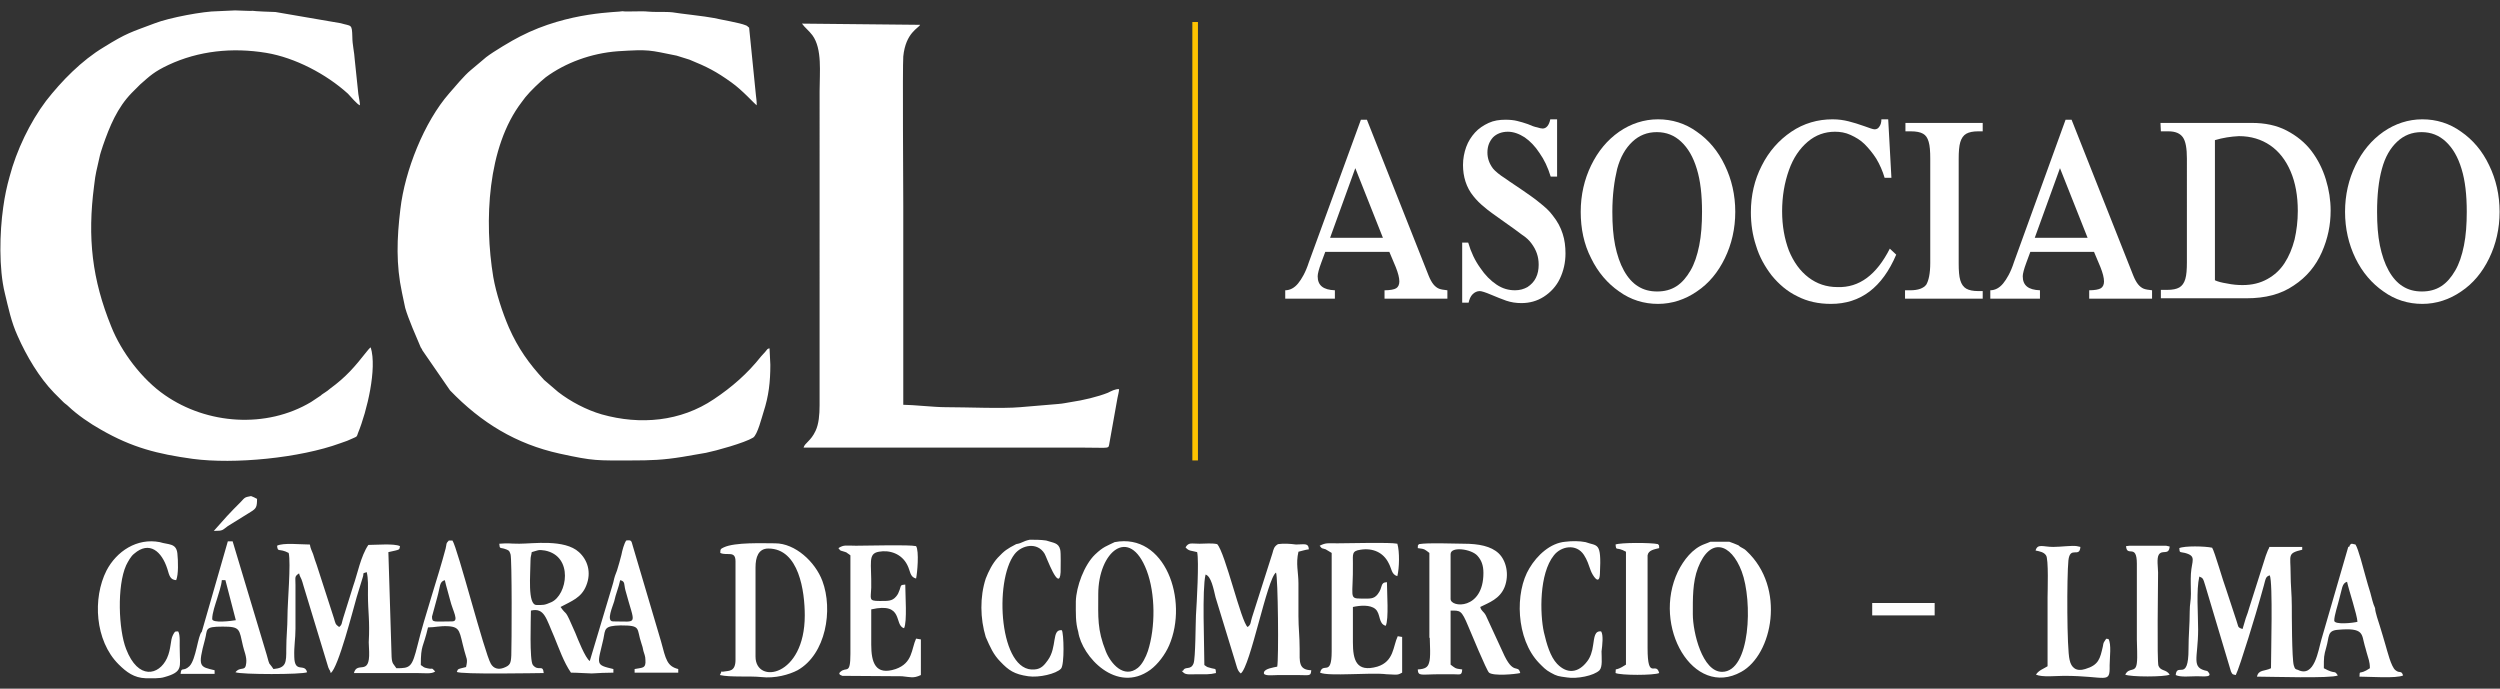
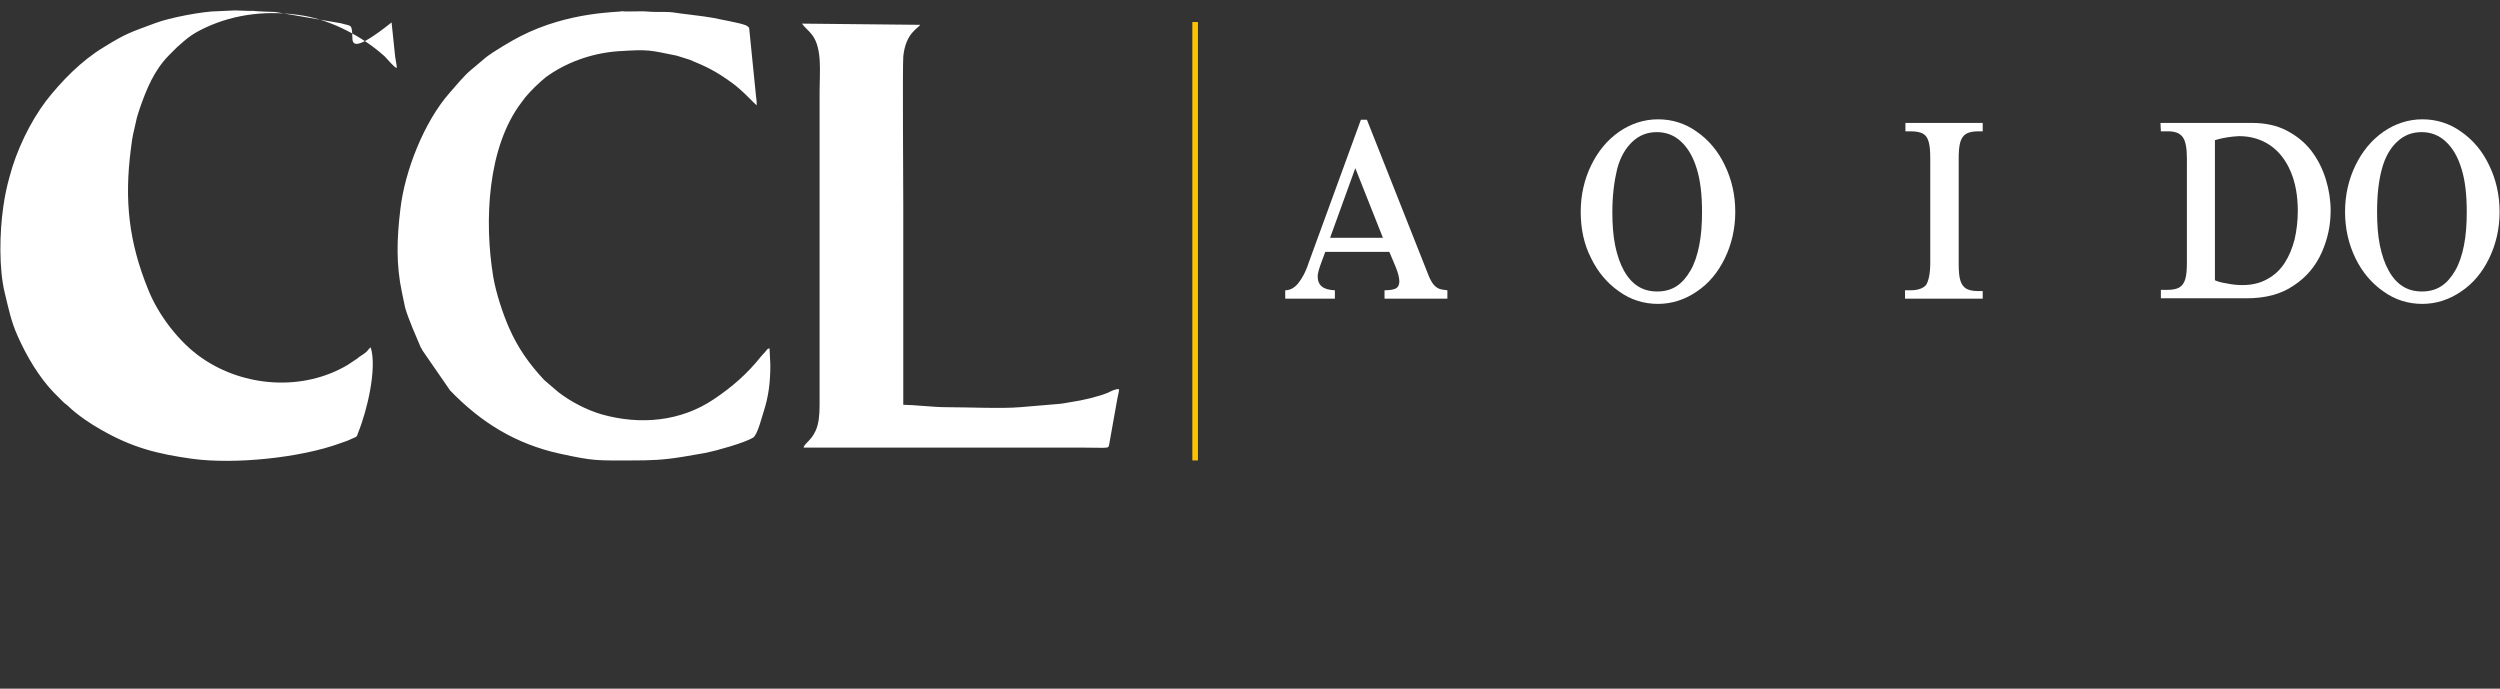
<svg xmlns="http://www.w3.org/2000/svg" id="Capa_1" x="0px" y="0px" viewBox="0 0 624.4 172" style="enable-background:new 0 0 624.4 172;" xml:space="preserve">
  <rect x="0" y="0" width="624.4" height="172" fill="#333333" stroke="none" />
  <style type="text/css">	.st0{fill-rule:evenodd;clip-rule:evenodd;fill:#FFFFFF;}	.st1{fill-rule:evenodd;clip-rule:evenodd;fill:#FEC200;}</style>
  <g>
-     <path class="st0" d="M153.1,155.2c-1.8,0,0-3.9,0.3-5c0.4-1.9,1.1-3.4,1.5-5.3c1.3,0.3,0.9,1,1.3,2.5  C158.6,156.4,159.6,155.2,153.1,155.2z M467.6,150.6h15.6v3.1h-15.6V150.6z M188.7,141.7c0-2.5,0.7-4.7,3.2-4.7  c7.7,0,9.1,10.8,9.1,16.7c0,15.4-12.3,17.3-12.3,10.3V141.7z M230,159.7l-1.2-0.2c-1.2,2.6-0.8,6.1-5.1,7.6  c-5.1,1.7-6.1-1.7-6.1-6.1c0-2.9,0-5.9,0-8.8c8.3-1.9,5.6,4,8.2,4.7c0.8-1.6,0.3-8.4,0.3-10.9c-1.3,0.1-1,0.2-1.4,1.3  c-0.3,0.8-0.4,1.1-0.9,1.7c-1,1.2-2.1,1.1-4.2,1.1c-2.7,0-2.1-0.5-2-3.3c0.1-6.3-0.9-8.5,1.9-9c2.7-0.5,5.7,0.5,7.1,3.3  c0.8,1.5,0.6,3,2.2,3.4c0.3-1.3,0.8-6.9,0-8.1c-1.9-0.4-11.7-0.1-15-0.1c-2.5,0-3-0.3-4.4,0.6c0.7,0.9,0.4,0.5,1.5,0.9  c0.8,0.3,0.2,0,0.8,0.4c0.2,0.1,0.4,0.3,0.7,0.5v24.6c0,5.4-1,3.1-2.5,4.5c-0.6,0.5-0.1,0.8,0.5,1l14.9,0.1  c2.1,0.2,2.8,0.6,4.7-0.3V159.7z M179.9,138.1c1.7,0.8,3.8-0.7,3.8,2.1v24.6c0,3-1.7,2.7-2.7,2.9c-1.4,0.3-0.4-0.6-1.2,0.9  c2.5,0.6,7.5,0.2,10.3,0.5c3.5,0.4,7-0.6,9.1-1.7c7.1-4,8.9-15.1,6.2-22.3c-1.8-4.8-6.8-9.4-11.8-9.4c-3.1,0-10-0.3-12.8,1  C180,137.1,179.9,137.1,179.9,138.1z M319.2,135.9c-1,0.6-1.1,1.2-1.4,2.3l-5.1,16c-0.4,1.2-0.2,1.8-1.1,2.4  c-1.6-1.2-5.6-18.6-7.6-20.7c-1.4-0.3-2.9-0.1-4.4-0.1c-2.1,0-2.7-0.4-3.5,0.9c0.8,1,1.5,0.8,2.9,1.2c0.5,2.2-0.1,12.7-0.3,15.8  c-0.1,1.9-0.1,10.7-0.6,12c-0.7,1.8-2.1,0.6-2.6,1.8c-0.1,0.2-0.8-0.3,0.1,0.5c0.6,0.6,1.9,0.4,3.4,0.4c2,0,3.1,0.1,4.7-0.3  c-0.1-1.3,0-0.9-1.1-1.2c-1.3-0.4-0.8-0.1-1.8-0.8c0-5.1-0.6-18.9,0.3-22.6c1.4,0.4,2,3.6,2.5,5.7l4.9,16c0.4,1.2,0.5,2.3,1.4,3  c2.4-1.7,6.6-23.8,8.8-25.2c0.5,1.1,0.7,21.7,0.3,23.5c-0.9,0.2-3.1,0.5-3.3,1.4c-0.4,1.1,2.4,0.7,3.6,0.7c1.6,0,3.1,0,4.7,0  c3,0,3.4,0.4,3.5-1.2c-3.2-0.1-2.9-2.1-2.9-5.3s-0.3-5.3-0.3-8.2c0-2.7,0-5.5,0-8.2c0-2.8-0.7-4.9,0-7.9c0.9-0.2,1.7-0.5,2.6-0.6  c-0.1-1.7-1.2-1.2-3.2-1.2C322.2,135.8,320.6,135.7,319.2,135.9z M406.1,157.8v8.2c-3.2,2.1-2.4,0.3-2.6,2.1  c1.3,0.6,9.6,0.6,10.9,0c-0.8-3.1-2.9,2.1-2.9-6.2v-23.2c0.2-1.3,1.7-1.5,2.9-1.8c-0.1-1.1,0.1-0.4-0.3-1  c-1.8-0.4-9.4-0.4-10.6,0.1c0.2,1.8,0.1,0.4,2.6,1.8V157.8z M399.9,157.7c-1.6-0.2-1.7,1.4-2,3.4c-0.2,1.6-0.7,3.1-1.5,4.1  c-2.2,2.9-5,3.2-7.5,0.6c-1.7-1.8-2.6-4.9-3.3-7.9c-1-4.6-1.2-14.6,2.5-19.2c1.8-2.3,5.6-3,7.5-0.1c0.8,1.2,1.2,2.5,1.7,3.9  c0.4,1.1,2.2,4.1,2.3,0.7c0.4-8-0.6-6.7-3.6-7.8c-1.5-0.3-3.4-0.3-5-0.1c-3.8,0.3-7.1,3.4-9,6.6c-3.7,6-3.4,17.7,2.4,23.7  c1,1,1.6,1.7,2.9,2.4c1.6,0.9,1.9,0.9,4.1,1.2c2.4,0.4,6.7-0.4,8.1-1.8c0.8-0.9,0.5-3.1,0.5-4.7  C400.2,161.1,400.5,158.6,399.9,157.7z M253.8,135.9c-2.3,1.2-2.9,1.6-4.6,3.4c-1.3,1.4-2.3,3.4-3,5.2c-1.5,4.6-1.4,10,0,14.6  c1.1,2.5,1.9,4.4,3.7,6.2c2,2.1,3.4,3.1,6.9,3.6c2.7,0.4,7-0.6,8.2-1.9c0.9-1,0.7-8.9,0.2-9.6c-2.6-0.3-1.1,4.2-3.5,7.5  c-0.8,1.1-1.6,2.2-3.3,2.3c-8.8,0.9-10.2-22.1-5-28.8c1.8-2.3,5.7-3.1,7.5-0.1c0.4,0.6,3.7,9.9,4,4.6c0-0.9,0.1-4.9-0.1-5.6  c-0.4-1.8-1.8-1.7-3.5-2.3c-1.3-0.2-2.8-0.2-4.1-0.2C255.3,135.2,255.5,135.6,253.8,135.9z M350.3,159.1l-1.2-0.2  c-1.2,2.5-0.9,6.3-5.1,7.6c-5.3,1.5-6.1-1.7-6.1-6.1c0-2.9,0-5.9,0-8.8c1.8-0.4,4.3-0.6,5.6,0.5c1.4,1.2,0.7,3.7,2.6,4.2  c0.8-1.6,0.3-8.4,0.3-10.9c-1.8,0.1-0.9,1.2-2.3,3c-1,1.3-2,1.1-4.2,1.1c-3.1,0-1.9-0.5-2-8.8c0-2.3-0.3-3.1,1.9-3.4  c3.1-0.5,5.7,0.7,7,3.3c0.8,1.4,0.7,2.9,2.2,3.3c0.5-2,0.6-6.1,0-8.1c-1.9-0.4-11.7-0.1-15-0.1c-2.3,0-2.8-0.2-4.4,0.6  c0.7,0.9,0.4,0.5,1.5,0.9l1.5,0.9v24.6c0,6.5-2.2,2.5-2.9,5.3c2.1,1,12.6-0.1,16.6,0.4l2.1,0.1c0.7,0,0.9,0,1.8-0.5v-8.9H350.3z   M274.3,148.4c0-10.6,7.8-17.2,12.1-5.9c2.2,5.8,2.2,14.2,0.3,20.1c-0.5,1.5-1.4,3.3-2.5,4.2c-3.5,2.8-6.8-1.1-8-4.1  C274,157.2,274.3,154.2,274.3,148.4z M269.3,157.8c0.9,6.2,9.6,15.6,18,9.5c1.9-1.4,3.7-3.8,4.7-6.1c4.9-11.3-1-28.2-13.6-25.8  c-2,1-2.8,1.1-4.9,3.1c-2.7,2.6-4.7,8-4.8,11.7C268.7,153.3,268.6,155.4,269.3,157.8z M422.8,153.4c0-3.8-0.1-8,1.3-11.6  c3-7.7,8.2-6.2,10.9,0.9c2.8,7.4,2.2,25.1-4.9,25.1C425.2,167.8,422.8,158,422.8,153.4z M425.7,135.9c-3,1.1-5.2,4-6.6,6.8  c-6.6,13.7,3.8,31.8,15.8,25.1c7.8-4.3,11.2-21,1.3-30.2c-0.8-0.8-1.3-0.7-2-1.4c-0.9-0.4-1.5-0.6-2.3-0.9h-4.7  C426.6,135.6,426.4,135.6,425.7,135.9z M362.3,138.4c0-2,5.2-1.3,6.7,0.4c1,1.1,1.5,2.4,1.5,4.3c0,9.3-8.2,8.7-8.2,6.5V138.4z   M357.1,159.3c0,1.5,0.3,5-0.2,6.3c-0.3,1-0.9,1.5-2.8,1.6c0.1,1.8,0.8,1.2,5.6,1.2c1.1,0,2.2,0,3.2,0c1.8,0,2.2,0.4,2.3-1.2  c-1.9-0.2-1.8-0.4-2.9-1.2v-13.5c2.4,0,2.7-0.2,4.4,3.9c0.6,1.4,4.6,11.1,5.2,11.6c1.1,0.9,6.5,0.4,7.8,0.1  c-0.6-2.4-1.7,0.9-4.4-5.3l-4.2-9.1c-0.6-1.1-1.1-1-1.4-2.1c2.2-1.1,4.9-2,6.1-5c1.2-3.1,0.4-6.6-1.5-8.4c-1.9-1.8-5-2.4-8.7-2.4  c-2.8,0-8.7-0.3-11.2,0.1c-0.4,0.6-0.2-0.1-0.3,1c1.9,0.2,1.8,0.4,2.9,1.2v21.2H357.1z M583,155c0-1.3,0.9-3.9,1.2-5.2  c0.8-2.8,0.7-4.1,2-4.5c0.5,2.3,2.5,8.2,2.6,10C587.7,155.6,583,156.1,583,155z M533.7,159.7c0,1.7,0.2,4.3,0,5.9  c-0.3,2.6-1.9,0.9-2.9,2.9c1.3,0.6,9.9,0.6,11.1,0c-0.9-1.4-2.2-0.8-2.8-2.2c-0.4-1-0.1-20.8-0.1-23.3c0-1.2-0.4-3.6,0.2-4.5  c0.9-1.3,2.5,0.3,2.7-2l-0.9-0.2c0,0-9,0-9.1,0l-0.9,0.1c0.2,2.9,2.7-0.8,2.7,4.4V159.7z M511.4,149.1v17.3c-1.1,0.7-2.2,1-2.9,2.1  c1.6,0.7,5,0.3,7,0.3c10.7,0,11.5,2.2,11.4-2.6c0-1.8,0.5-5.4-0.3-6.6c-0.8,0-0.3-0.4-1,0.6c-0.3,0.4-0.3,0.8-0.4,1.3  c-0.7,3-1,4.6-4.4,5.6c-2.2,0.7-3.5-0.3-3.9-2.3c-0.7-2.7-0.7-20.8-0.3-24.8c0.4-3.8,2.8-0.5,3-3.4l-0.9-0.2  c-1.2-0.2-4,0.2-5.9,0.2c-2.5,0-3.9-0.9-4.4,0.9c1,0.2,2.1,0.4,2.6,1.2C511.7,139.4,511.4,148,511.4,149.1z M586.8,136.5l-0.3,0.1  l-6.7,23.1c-0.8,2.7-1.7,9.7-5.9,7.6c-0.6-0.2-0.7-0.1-1-1.1c-0.5-1.5-0.5-13.3-0.5-14.8c0-3.1-0.3-5.1-0.3-8.2  c0-4.6-0.9-5,2.9-5.9v-0.7h-8.2c-0.3,0.9,0,0-0.4,0.9c-0.2,0.5-0.3,0.8-0.5,1.3l-4.1,12.9c-0.3,1-0.5,1.7-0.9,2.7l-0.8,2.7  c-1.4-0.4-1-0.7-1.5-2l-2.6-7.9c-0.7-1.8-2.9-9.5-3.5-10.4c-1.8-0.4-6.9-0.5-8.2,0.1c0.1,1.2,0,0.9,1.4,1.2c3,0.8,1.7,1.9,1.5,5.2  c-0.1,1.6,0,3.4,0,5c0,1.9-0.3,2.5-0.3,4.4c0,3.4-0.3,5.9-0.3,9.4c0,8.4-2.9,3.2-3.2,6.5c1.2,0.6,3.6,0.3,5.3,0.3s4.3,0.4,2.6-1.3  c-4.2-0.8-2.3-3.1-2.3-10.4c0-4.1-0.5-9.7,0.3-13.2c0.8,0.4,0.9,0.2,1.5,2.3l6.4,21.4c0.4,0.8,0.3,0.7,1.2,0.9  c1-1.9,5.4-16.5,6.1-19.1c0.3-1.2,0.6-2,0.9-3.2c0.5-1.9,0.5-2.3,1.5-2.6c0.8,1.8,0.3,19.5,0.3,23.2c-1.6,0.8-3.1,0.3-3.5,2.1  c3.3,0,18.6,0.5,20.2-0.3c-1-1.5-0.4-0.1-3.5-1.8c0-2.8,0-3.1,0.6-5.2c0.8-2.7,0.2-4.2,2.9-4.4c6.6-0.6,5.9,1.1,6.7,3.9  c0.2,0.8,0.3,0.9,0.5,1.8c0.4,1.5,0.8,2.2,0.8,3.9c-2.8,1.9-2.5,0.2-2.6,2.1c2.5,0,9.2,0.5,10.9-0.3c-0.5-1.4-0.8-0.4-1.9-1.3  c-1.1-0.8-2.1-5-2.5-6.3c-0.4-1.5-1-3.3-1.4-4.7c-0.3-1-1.2-3.5-1.2-4.5c-0.6-1.3-0.8-2.5-1.2-3.9c-0.4-1.2-0.8-2.7-1.2-4.1  c-0.5-1.8-1.8-6.9-2.5-7.9l-0.9-0.2C586.9,135.9,586.8,136.4,586.8,136.5L586.8,136.5z M60.1,125.4c-1.2,1.2-2.2,2.2-3.4,3.5  l-3.3,3.7c2.4,0,2.1-0.2,3.5-1.2l5.8-3.6c1.3-0.8,1.5-1.2,1.5-3.2c-0.5-0.3-1-0.5-1.5-0.7C61.1,124.2,61.2,124.2,60.1,125.4z   M44.5,157.7c-0.9,0-0.8,0-1.3,0.9c-0.7,1.3-0.4,3.4-1.5,5.8c-2,4.3-7.2,5.5-10.2-2.3c-1.9-4.8-2.3-15.8,0-20.9  c0.5-1,1.2-2.3,2-2.9c3.8-3.3,6.9-0.6,8.3,3.8c0.5,1.7,0.7,2.7,2.2,2.8c0.6-1.4,0.5-4.8,0.3-6.7c-0.3-2.6-2.2-2.1-4.4-2.8  c-5.7-1.1-10.8,2.3-13.3,7.1c-3.5,6.9-2.9,17.5,3,23.4c2,2,3.9,3.4,6.8,3.5c1.6,0,3.5,0.1,4.7-0.3c4.7-1.3,3.8-2.6,3.8-6.5  C44.8,161.1,45.1,158.6,44.5,157.7z M109.2,149.2c0.8-2.8,0.5-3.9,1.9-4.3c0.4,1.8,0.8,2.9,1.3,4.9c0.7,2.9,2.4,5.4,0.5,5.4  c-4.6,0-5,0.4-5-1.2L109.2,149.2z M53,154.6c0-1.5,0.8-3.7,1.2-5c0.4-1.4,1.1-3.3,1.2-4.7h0.9l2.6,10C57.8,155.1,53,155.7,53,154.6  z M132.8,137.9c1.5-0.4,1.6-0.7,3.3-0.4c7.2,1.4,5.6,11.1,1.6,12.9c-1.8,0.8-2,0.7-3.7,0.7c-2.3,0-1.5-7.8-1.5-11.1  C132.5,138.9,132.7,138.8,132.8,137.9z M50.4,157.8c-1,0.9-1.4,6.9-3.1,8.6c-1.6,1.5-2,0-2.2,1.9h8.5v-0.9  c-3.7-0.9-4.3-0.7-2.4-7.7c0.7-2.5-0.3-3.2,4.4-3.2c4.5,0,4.1,0.6,5.1,4.9c0.2,1,1,2.7,0.8,4.2c-0.2,2.3-1.4,0.7-2.7,2.3  c1.4,0.6,16.7,0.6,17.9,0c-0.6-2.4-3.1,0.4-3.2-3.8c-0.1-2.8,0.3-4.4,0.3-7.1v-10.9c0-2-0.3-2.1,0.9-2.9c0.2,0.8,0.3,0.8,0.6,1.5  c0.2,0.6,0.3,0.8,0.5,1.6l6.2,20.4c0.4,1,0.4,0.5,0.6,1.4c1.9-1.3,5.6-15.9,6.5-19l1.5-4.9c0.4-1.2-0.3-0.9,1-1.3  c0.4,1.7,0.3,3.4,0.3,5.6c0,4.4,0.5,6.4,0.2,11.9l0.1,2.4c0.2,6.2-3,2.2-3.8,5.3H104c2.1,0,3.8,0.3,4.7-0.4c-1.2-1.2-0.3-0.4-2-0.8  c-1-0.2-0.8-0.3-1.6-0.8c0-5.2,0.6-4.2,1.8-9.4c1.7,0,2.9-0.4,5-0.3c3.2,0.2,2.8,1.4,4.1,6.2c0.5,2,0.9,1.9,0.4,4  c-2.5,0.6-1.9,0.5-2.3,1.2c0.6,0.7,20.8,0.3,21.7,0.3c-0.2-2.3-1.3-0.3-2.7-2c-0.9-1.1-0.5-11.7-0.5-13.6c3.4-0.8,3.8,2,5.8,6.5  c1.2,2.9,2.4,6.4,4.2,9c1.6,0,4.3,0.2,5.2,0.2c1.8-0.1,3.5-0.2,5.4-0.2v-0.9c-4.6-1.1-4-1-2.5-7.5c0.5-2.5,0.1-3.3,4.3-3.4  c5.3,0,3.9,0.7,5.2,4.5c0.3,0.9,0.3,0.9,0.5,1.9c0.2,0.7,0.5,1.3,0.5,2.2c0.2,2.3-0.9,1.9-2.7,2.3v0.9h10.9v-0.9  c-2.8-0.7-3.1-2.4-4.3-6.9l-7.1-24c-0.3-1.1-0.3-1.4-1.6-1.2c-0.5,0.7-1,2.5-1.2,3.6c-0.3,1.3-0.7,2.5-1.1,3.9  c-0.3,0.9-0.4,0.9-0.7,2c-0.1,0.5-0.3,1.3-0.5,1.9l-5.6,18.7c-1.1-0.7-3-5.5-3.6-7c-2.9-6.7-1.9-3.9-3.7-6.5  c2.8-1.5,5.2-2.3,6.4-5.3c1.4-3.4,0.3-6.5-1.8-8.4c-3.6-3.3-11.5-2.1-14.9-2.1c-2.8,0-2.3-0.2-5,0c0.1,1.4,0.2,0.9,1.4,1.3  c0.8,0.3,1.1,0.3,1.4,1.3c0.4,1.1,0.3,22.9,0.2,25.3c-0.1,2-0.3,2.5-1.9,3.1c-1.3,0.5-2.5,0.2-3.2-1c-1.6-2.7-8.3-28.9-9.6-30.8  h-0.9c-0.8,0.8-0.5,0.8-0.8,2c-1.9,7.2-5.3,17.1-7,24.1c-1.4,5.6-1.8,5.8-5.3,5.8c-0.7-1.1-1.1-1-1.2-2.9L97,137.9  c3.1-0.7,2.7-0.5,2.9-1.5c-1.5-0.7-5.8-0.3-7.9-0.3c-1.9,2.8-2.7,7.2-3.8,10.3l-2.5,8c-0.4,1.2-0.2,1.6-1,2.2  c-1-0.7-0.9-0.9-1.3-2.2l-4.3-13.3c-0.3-0.8-0.6-1.7-0.9-2.7c-0.3-0.8-0.7-1.5-0.8-2.4c-2.2,0-6.7-0.5-8.2,0.3  c0.2,1.8,0.4,0.5,2.9,1.8c0.6,2.5-0.3,12.4-0.3,15.8c0,2.8-0.3,5.1-0.3,8.2c0,3.4,0,4.7-3.2,5c-1.4-2.1-0.8-0.4-1.7-3.6l-8.5-28.3  h-1.2L50.4,157.8z" />
    <g>
      <path class="st0" d="M331,62.9l-1,2.7c-0.6,1.6-0.9,2.8-0.9,3.4c0,2.3,1.4,3.4,4.3,3.5v2.1H321v-2.1c1.2,0,2.3-0.6,3.2-1.7   c0.9-1.1,1.9-2.8,2.7-5.3l13-35.6h1.5l15.4,38.9c0.4,1,0.8,1.7,1.2,2.2c0.4,0.5,0.9,0.9,1.4,1.1s1.2,0.3,2.1,0.4v2.1h-15.7v-2.1   c1.4,0,2.4-0.2,2.9-0.5s0.8-0.9,0.8-1.7c0-0.9-0.3-2.1-0.9-3.6l-1.6-3.8H331z M345.4,59.4L338.5,42l-6.3,17.4H345.4z" />
-       <path class="st0" d="M365.1,60.6h1.6c0.7,2.4,1.7,4.5,3,6.3c1.2,1.8,2.6,3.2,4.1,4.2s3,1.4,4.6,1.4c1.2,0,2.2-0.3,3.1-0.8   c0.9-0.6,1.6-1.3,2.1-2.3s0.7-2.1,0.7-3.3c0-2-0.6-3.7-1.8-5.3c-0.5-0.7-1.3-1.5-2.4-2.2c-1-0.8-2.6-1.9-4.7-3.4s-3.7-2.6-4.7-3.5   c-1-0.8-1.9-1.7-2.7-2.7c-1.8-2.2-2.6-4.9-2.6-7.8c0-1.6,0.3-3.1,0.8-4.5s1.3-2.6,2.2-3.6c0.9-1,2.1-1.8,3.4-2.4   c1.3-0.6,2.7-0.8,4.2-0.8c1.1,0,2.1,0.1,2.9,0.3c0.9,0.2,1.8,0.5,2.7,0.8c0.9,0.4,1.7,0.7,2.3,0.8c0.6,0.2,1.1,0.3,1.4,0.3   c0.9,0,1.6-0.8,1.9-2.3h1.7v14.3h-1.6c-0.7-2.3-1.6-4.2-2.8-5.9c-1.1-1.7-2.4-3-3.7-3.9c-1.4-0.9-2.8-1.4-4.2-1.4   c-1.5,0-2.8,0.5-3.7,1.4c-0.9,1-1.4,2.2-1.4,3.8c0,1.5,0.5,2.8,1.4,4c0.5,0.6,1.5,1.5,3.1,2.5c1.5,1.1,3,2,4.4,3s2.8,1.9,4.1,3   c1.4,1.1,2.5,2.1,3.3,3.2c1.2,1.5,2,3,2.5,4.6c0.5,1.5,0.7,3.2,0.7,4.9c0,2.3-0.5,4.4-1.4,6.3s-2.3,3.4-4,4.5s-3.6,1.6-5.6,1.6   c-1.4,0-2.6-0.2-3.8-0.6c-1.1-0.4-2.4-0.9-3.8-1.5s-2.4-0.9-2.8-0.9c-0.7,0-1.3,0.3-1.8,0.8s-0.8,1.2-1,2.1h-1.6v-15H365.1z" />
      <path class="st0" d="M394.8,52.9c0-4.2,0.9-8.1,2.6-11.6s4-6.3,7-8.4c2.9-2,6.2-3.1,9.7-3.1s6.8,1,9.7,3.1c2.9,2,5.3,4.8,7,8.4   c1.7,3.5,2.6,7.4,2.6,11.6s-0.9,8.1-2.6,11.6c-1.7,3.5-4,6.3-7,8.3c-2.9,2-6.2,3.1-9.7,3.1s-6.8-1-9.7-3.1c-2.9-2-5.3-4.8-7-8.3   C395.6,61,394.8,57.1,394.8,52.9z M402.7,52.9c0,3.2,0.2,5.9,0.7,8.4c0.5,2.4,1.2,4.5,2.2,6.3s2.2,3.1,3.5,3.9   c1.4,0.9,3,1.3,4.8,1.3s3.4-0.4,4.8-1.3s2.5-2.2,3.5-3.9s1.7-3.8,2.2-6.3c0.5-2.5,0.7-5.3,0.7-8.4c0-4.2-0.4-7.8-1.3-10.7   c-0.9-3-2.2-5.2-3.9-6.8c-1.7-1.6-3.7-2.4-6.1-2.4s-4.4,0.8-6.1,2.4c-1.7,1.6-3,3.8-3.8,6.8C403.2,45.1,402.7,48.7,402.7,52.9z" />
-       <path class="st0" d="M472,62.1l1.6,1.5c-3.5,8.2-8.9,12.3-16.3,12.3c-3.1,0-5.9-0.6-8.4-1.9c-2.5-1.2-4.6-3-6.4-5.2   c-1.7-2.2-3.1-4.7-3.9-7.4c-0.9-2.7-1.3-5.5-1.3-8.4c0-4.2,0.9-8.1,2.7-11.6c1.8-3.6,4.3-6.4,7.4-8.5s6.6-3.1,10.3-3.1   c1.5,0,2.8,0.2,4,0.5c1.2,0.3,2.5,0.7,3.9,1.2s2.2,0.8,2.6,0.8c0.5,0,0.9-0.2,1.2-0.7c0.3-0.4,0.5-1,0.5-1.8h1.7l0.8,14.6h-1.7   c-0.5-1.7-1.2-3.3-2.1-4.8c-0.9-1.4-1.9-2.6-2.9-3.6s-2.2-1.7-3.5-2.3s-2.6-0.8-3.9-0.8c-2.5,0-4.8,0.8-6.8,2.5s-3.6,4-4.7,7.1   s-1.7,6.5-1.7,10.3c0,3.6,0.6,6.9,1.7,9.8c1.2,2.9,2.8,5.1,4.9,6.7s4.5,2.4,7.2,2.4C464.4,71.9,468.7,68.6,472,62.1z" />
      <path class="st0" d="M495.1,74.6h-19.3v-2.1h1.3c2,0,3.3-0.5,4-1.4c0.6-1,1-2.8,1-5.4V39.6c0-1.8-0.1-3.2-0.4-4.2s-0.7-1.6-1.4-2   s-1.7-0.6-3.1-0.6h-1.3v-2.1h19.3v2.1h-1.1c-1.3,0-2.3,0.2-3,0.6s-1.2,1.1-1.5,2.1s-0.4,2.4-0.4,4.2v26.1c0,1.8,0.1,3.2,0.4,4.2   s0.8,1.7,1.5,2.1s1.7,0.6,3,0.6h1.1v1.9H495.1z" />
-       <path class="st0" d="M507.1,62.9l-1,2.7c-0.6,1.6-0.9,2.8-0.9,3.4c0,2.3,1.4,3.4,4.3,3.5v2.1h-12.4v-2.1c1.2,0,2.3-0.6,3.2-1.7   c0.9-1.1,1.9-2.8,2.7-5.3l12.9-35.6h1.5l15.4,38.9c0.4,1,0.8,1.7,1.2,2.2s0.9,0.9,1.4,1.1s1.2,0.3,2.1,0.4v2.1h-15.7v-2.1   c1.4,0,2.4-0.2,2.9-0.5s0.8-0.9,0.8-1.7c0-0.9-0.3-2.1-0.9-3.6l-1.6-3.8H507.1z M521.4,59.4L514.5,42l-6.3,17.4H521.4z" />
      <path class="st0" d="M539.6,30.7h22.8c3.3,0,6.2,0.6,8.7,1.9c2.5,1.3,4.6,3,6.2,5.1c1.6,2.1,2.8,4.5,3.6,7.1s1.2,5.2,1.2,7.8   c0,3.6-0.7,7-2.2,10.4c-1.5,3.4-3.8,6.2-7,8.3c-3.2,2.2-7.1,3.2-11.8,3.2h-21.4v-2.1h1.6c1.3,0,2.3-0.2,3-0.6s1.2-1.1,1.5-2.1   s0.4-2.4,0.4-4.2V39.6c0-2.5-0.3-4.3-1-5.3s-1.9-1.5-3.6-1.5h-1.9L539.6,30.7L539.6,30.7z M553.2,35v35c0.6,0.3,1.7,0.6,3,0.8   c1.4,0.3,2.7,0.4,3.9,0.4c2.4,0,4.4-0.5,6.2-1.5s3.2-2.3,4.3-4c1.1-1.7,1.9-3.6,2.5-5.9c0.5-2.2,0.8-4.6,0.8-7.1   c0-3.8-0.6-7.1-1.8-9.9c-1.2-2.8-2.9-5-5.1-6.5c-2.2-1.5-4.8-2.3-7.8-2.3C557.2,34.1,555.2,34.4,553.2,35z" />
      <path class="st0" d="M585.7,52.9c0-4.2,0.9-8.1,2.6-11.6c1.7-3.5,4-6.3,7-8.4c2.9-2,6.2-3.1,9.7-3.1s6.8,1,9.7,3.1   c2.9,2,5.3,4.8,7,8.4c1.7,3.5,2.6,7.4,2.6,11.6s-0.9,8.1-2.6,11.6c-1.7,3.5-4,6.3-7,8.3c-2.9,2-6.2,3.1-9.7,3.1s-6.8-1-9.7-3.1   c-2.9-2-5.3-4.8-7-8.3C586.6,61,585.7,57.1,585.7,52.9z M593.7,52.9c0,3.2,0.2,5.9,0.7,8.4c0.5,2.4,1.2,4.5,2.2,6.3   s2.2,3.1,3.5,3.9c1.4,0.9,3,1.3,4.8,1.3s3.4-0.4,4.8-1.3c1.4-0.9,2.5-2.2,3.5-3.9c1-1.7,1.7-3.8,2.2-6.3c0.5-2.5,0.7-5.3,0.7-8.4   c0-4.2-0.4-7.8-1.3-10.7c-0.9-3-2.2-5.2-3.9-6.8s-3.7-2.4-6.1-2.4c-2.4,0-4.4,0.8-6.1,2.4c-1.7,1.6-3,3.8-3.8,6.8   C594.1,45.1,593.7,48.7,593.7,52.9z" />
    </g>
-     <path class="st0" d="M204.7,86.9c0,4.8,0,9.6,0,14.3c0,2.4-0.2,4.7-1,6.4c-1.2,2.6-2.7,3-3,4.2h70.2c6.5,0,5.9,0.4,6.2-1.2l2-11.2  c0.1-0.6,0.4-1.6,0.4-2.2c-0.9-0.1-2,0.5-2.8,0.9c-2.5,1-6.3,1.9-9.1,2.3c-1.3,0.2-2,0.4-3.3,0.5l-9.5,0.8c-4.5,0.4-13.3,0-18.7,0  c-2.8,0-8.1-0.6-10.5-0.6c0-16.6,0-33.1,0-49.7c0-4.2-0.2-34.7,0-37.3c0.6-6,3.9-7.1,4.2-7.9l-29.5-0.3c0.7,1,1.7,1.7,2.6,2.9  c2.5,3.4,1.8,9.3,1.8,14L204.7,86.9L204.7,86.9z M105.1,86.8c0.2,0.2,0,0,0.2,0.3c0,0,0.2,0.3,0.2,0.4l6.9,10  c7.8,8.1,16.5,13.4,27.4,15.8c8.7,1.9,9.2,1.7,17.9,1.7c4.8,0,7.9-0.1,12.8-0.9l5.8-1c2.5-0.5,9.7-2.5,11.8-3.8  c1.1-0.7,2.2-5.2,2.6-6.4c1.3-4,1.7-7.5,1.7-11.8l-0.2-4.1c-0.6,0.1-0.5,0.2-1.1,0.9c-0.4,0.5-0.6,0.6-1,1.1  c-3.4,4.3-7.3,7.7-11.8,10.7c-8.3,5.6-18.4,6.5-28,3.8c-3.8-1.1-7.8-3.2-10.9-5.6l-3.5-3c-3.8-4.1-6.5-7.9-8.8-13.1  c-1.6-3.7-3.2-8.6-3.9-12.6c-2.3-13.9-1.5-32.5,7.1-43.7c0.3-0.4,0.6-0.8,0.9-1.2c1.3-1.6,3.5-3.7,5.1-5c4.9-3.6,11.3-6,18-6.5  c8-0.5,7.7-0.3,14.7,1.1l3.2,1c4.4,1.8,6.6,2.9,10.5,5.7c2.8,2,5.6,5.2,6.3,5.7c0-1.1-0.1-1.6-0.2-2.5l-1.7-16.9  c-0.5-0.3-0.3-0.4-0.9-0.6c-1.4-0.6-6.2-1.4-7.9-1.8c-1.9-0.4-9.2-1.2-9.5-1.3c-2.2-0.4-4.6-0.1-6.9-0.3c-1.6-0.2-5.7,0.1-6.4-0.1  c-0.9,0.3-13.4,0-25.6,6.3c-2,1-6.7,3.8-8.5,5.2c-0.5,0.4-0.7,0.6-1.3,1.1l-2.5,2.1c-1.7,1.4-3.9,4.1-5.4,5.8  c-6.3,7.2-11.1,19.4-12.2,28.9c-0.9,7.4-1.1,13.9,0.4,20.9l0.8,3.8C102,79.7,104,84.2,105.1,86.8z M92.6,86.8  c-0.3,0.1,0-0.1-0.3,0.2l-0.2,0.2c0,0-0.4,0.5-0.5,0.6c-3,3.8-5.1,6.3-9.2,9.3c-0.5,0.4-0.7,0.6-1.2,0.9c-0.4,0.3-0.7,0.4-1.1,0.8  l-2.4,1.6c-11.2,6.7-26,5.6-36.5-1.7c-5.7-3.9-10.9-10.8-13.4-17.1c-4.8-11.8-6-22.2-4.3-35.2c0.4-3.5,0.6-3.6,1.3-6.9  c0.2-1.1,0.6-2.1,0.9-3.1c1.7-4.9,3.6-9.5,7.2-13.2l2.1-2.1c2.5-2.2,3.5-3.2,7.1-4.9c7.5-3.5,15.9-4.4,24.4-3  c7.2,1.2,15,5.3,20.4,10.2c0.7,0.7,2.3,2.7,3,2.9c0-0.8-0.3-2-0.4-2.8l-0.9-8.6C88.5,13,88,11.2,88,9.2c-0.1-3.3-0.2-2.6-2.9-3.4  L68.8,3c-0.8,0-5.3-0.2-5.7-0.3c-0.4,0.1-3.2-0.1-4.4-0.1l-4.4,0.2c-3.4,0-12,1.6-15.6,3c-6.1,2.3-7,2.4-12.8,6  c-5.5,3.3-10.5,8.4-14.4,13.4c-4,5.3-7.4,12.4-9.1,18.9c-0.7,2.5-1.2,4.8-1.6,7.7c-0.9,6.3-1.1,15.3,0.4,21.4  c0.9,3.7,1.6,7.2,3.2,10.7c2.2,5,5.4,10.4,9.1,14.2c0.8,0.8,1.5,1.5,2.3,2.3c0.5,0.5,0.8,0.6,1.3,1.1c2.2,2.1,5.4,4.3,8.1,5.8  c7.8,4.5,14.2,6.1,22.9,7.3c10.4,1.4,26.8-0.2,36.9-3.9c0.6-0.2,1.1-0.4,1.7-0.6c0.7-0.3,0.9-0.4,1.6-0.7c0.9-0.4,0.8-0.3,1.1-1.2  C91.7,102.6,94.2,92,92.6,86.8z" />
+     <path class="st0" d="M204.7,86.9c0,4.8,0,9.6,0,14.3c0,2.4-0.2,4.7-1,6.4c-1.2,2.6-2.7,3-3,4.2h70.2c6.5,0,5.9,0.4,6.2-1.2l2-11.2  c0.1-0.6,0.4-1.6,0.4-2.2c-0.9-0.1-2,0.5-2.8,0.9c-2.5,1-6.3,1.9-9.1,2.3c-1.3,0.2-2,0.4-3.3,0.5l-9.5,0.8c-4.5,0.4-13.3,0-18.7,0  c-2.8,0-8.1-0.6-10.5-0.6c0-16.6,0-33.1,0-49.7c0-4.2-0.2-34.7,0-37.3c0.6-6,3.9-7.1,4.2-7.9l-29.5-0.3c0.7,1,1.7,1.7,2.6,2.9  c2.5,3.4,1.8,9.3,1.8,14L204.7,86.9L204.7,86.9z M105.1,86.8c0.2,0.2,0,0,0.2,0.3c0,0,0.2,0.3,0.2,0.4l6.9,10  c7.8,8.1,16.5,13.4,27.4,15.8c8.7,1.9,9.2,1.7,17.9,1.7c4.8,0,7.9-0.1,12.8-0.9l5.8-1c2.5-0.5,9.7-2.5,11.8-3.8  c1.1-0.7,2.2-5.2,2.6-6.4c1.3-4,1.7-7.5,1.7-11.8l-0.2-4.1c-0.6,0.1-0.5,0.2-1.1,0.9c-0.4,0.5-0.6,0.6-1,1.1  c-3.4,4.3-7.3,7.7-11.8,10.7c-8.3,5.6-18.4,6.5-28,3.8c-3.8-1.1-7.8-3.2-10.9-5.6l-3.5-3c-3.8-4.1-6.5-7.9-8.8-13.1  c-1.6-3.7-3.2-8.6-3.9-12.6c-2.3-13.9-1.5-32.5,7.1-43.7c0.3-0.4,0.6-0.8,0.9-1.2c1.3-1.6,3.5-3.7,5.1-5c4.9-3.6,11.3-6,18-6.5  c8-0.5,7.7-0.3,14.7,1.1l3.2,1c4.4,1.8,6.6,2.9,10.5,5.7c2.8,2,5.6,5.2,6.3,5.7c0-1.1-0.1-1.6-0.2-2.5l-1.7-16.9  c-0.5-0.3-0.3-0.4-0.9-0.6c-1.4-0.6-6.2-1.4-7.9-1.8c-1.9-0.4-9.2-1.2-9.5-1.3c-2.2-0.4-4.6-0.1-6.9-0.3c-1.6-0.2-5.7,0.1-6.4-0.1  c-0.9,0.3-13.4,0-25.6,6.3c-2,1-6.7,3.8-8.5,5.2c-0.5,0.4-0.7,0.6-1.3,1.1l-2.5,2.1c-1.7,1.4-3.9,4.1-5.4,5.8  c-6.3,7.2-11.1,19.4-12.2,28.9c-0.9,7.4-1.1,13.9,0.4,20.9l0.8,3.8C102,79.7,104,84.2,105.1,86.8z M92.6,86.8  c-0.3,0.1,0-0.1-0.3,0.2l-0.2,0.2c0,0-0.4,0.5-0.5,0.6c-0.5,0.4-0.7,0.6-1.2,0.9c-0.4,0.3-0.7,0.4-1.1,0.8  l-2.4,1.6c-11.2,6.7-26,5.6-36.5-1.7c-5.7-3.9-10.9-10.8-13.4-17.1c-4.8-11.8-6-22.2-4.3-35.2c0.4-3.5,0.6-3.6,1.3-6.9  c0.2-1.1,0.6-2.1,0.9-3.1c1.7-4.9,3.6-9.5,7.2-13.2l2.1-2.1c2.5-2.2,3.5-3.2,7.1-4.9c7.5-3.5,15.9-4.4,24.4-3  c7.2,1.2,15,5.3,20.4,10.2c0.7,0.7,2.3,2.7,3,2.9c0-0.8-0.3-2-0.4-2.8l-0.9-8.6C88.5,13,88,11.2,88,9.2c-0.1-3.3-0.2-2.6-2.9-3.4  L68.8,3c-0.8,0-5.3-0.2-5.7-0.3c-0.4,0.1-3.2-0.1-4.4-0.1l-4.4,0.2c-3.4,0-12,1.6-15.6,3c-6.1,2.3-7,2.4-12.8,6  c-5.5,3.3-10.5,8.4-14.4,13.4c-4,5.3-7.4,12.4-9.1,18.9c-0.7,2.5-1.2,4.8-1.6,7.7c-0.9,6.3-1.1,15.3,0.4,21.4  c0.9,3.7,1.6,7.2,3.2,10.7c2.2,5,5.4,10.4,9.1,14.2c0.8,0.8,1.5,1.5,2.3,2.3c0.5,0.5,0.8,0.6,1.3,1.1c2.2,2.1,5.4,4.3,8.1,5.8  c7.8,4.5,14.2,6.1,22.9,7.3c10.4,1.4,26.8-0.2,36.9-3.9c0.6-0.2,1.1-0.4,1.7-0.6c0.7-0.3,0.9-0.4,1.6-0.7c0.9-0.4,0.8-0.3,1.1-1.2  C91.7,102.6,94.2,92,92.6,86.8z" />
    <path class="st1" d="M297.8,115h1.4V5.5h-1.4V115z" />
  </g>
</svg>